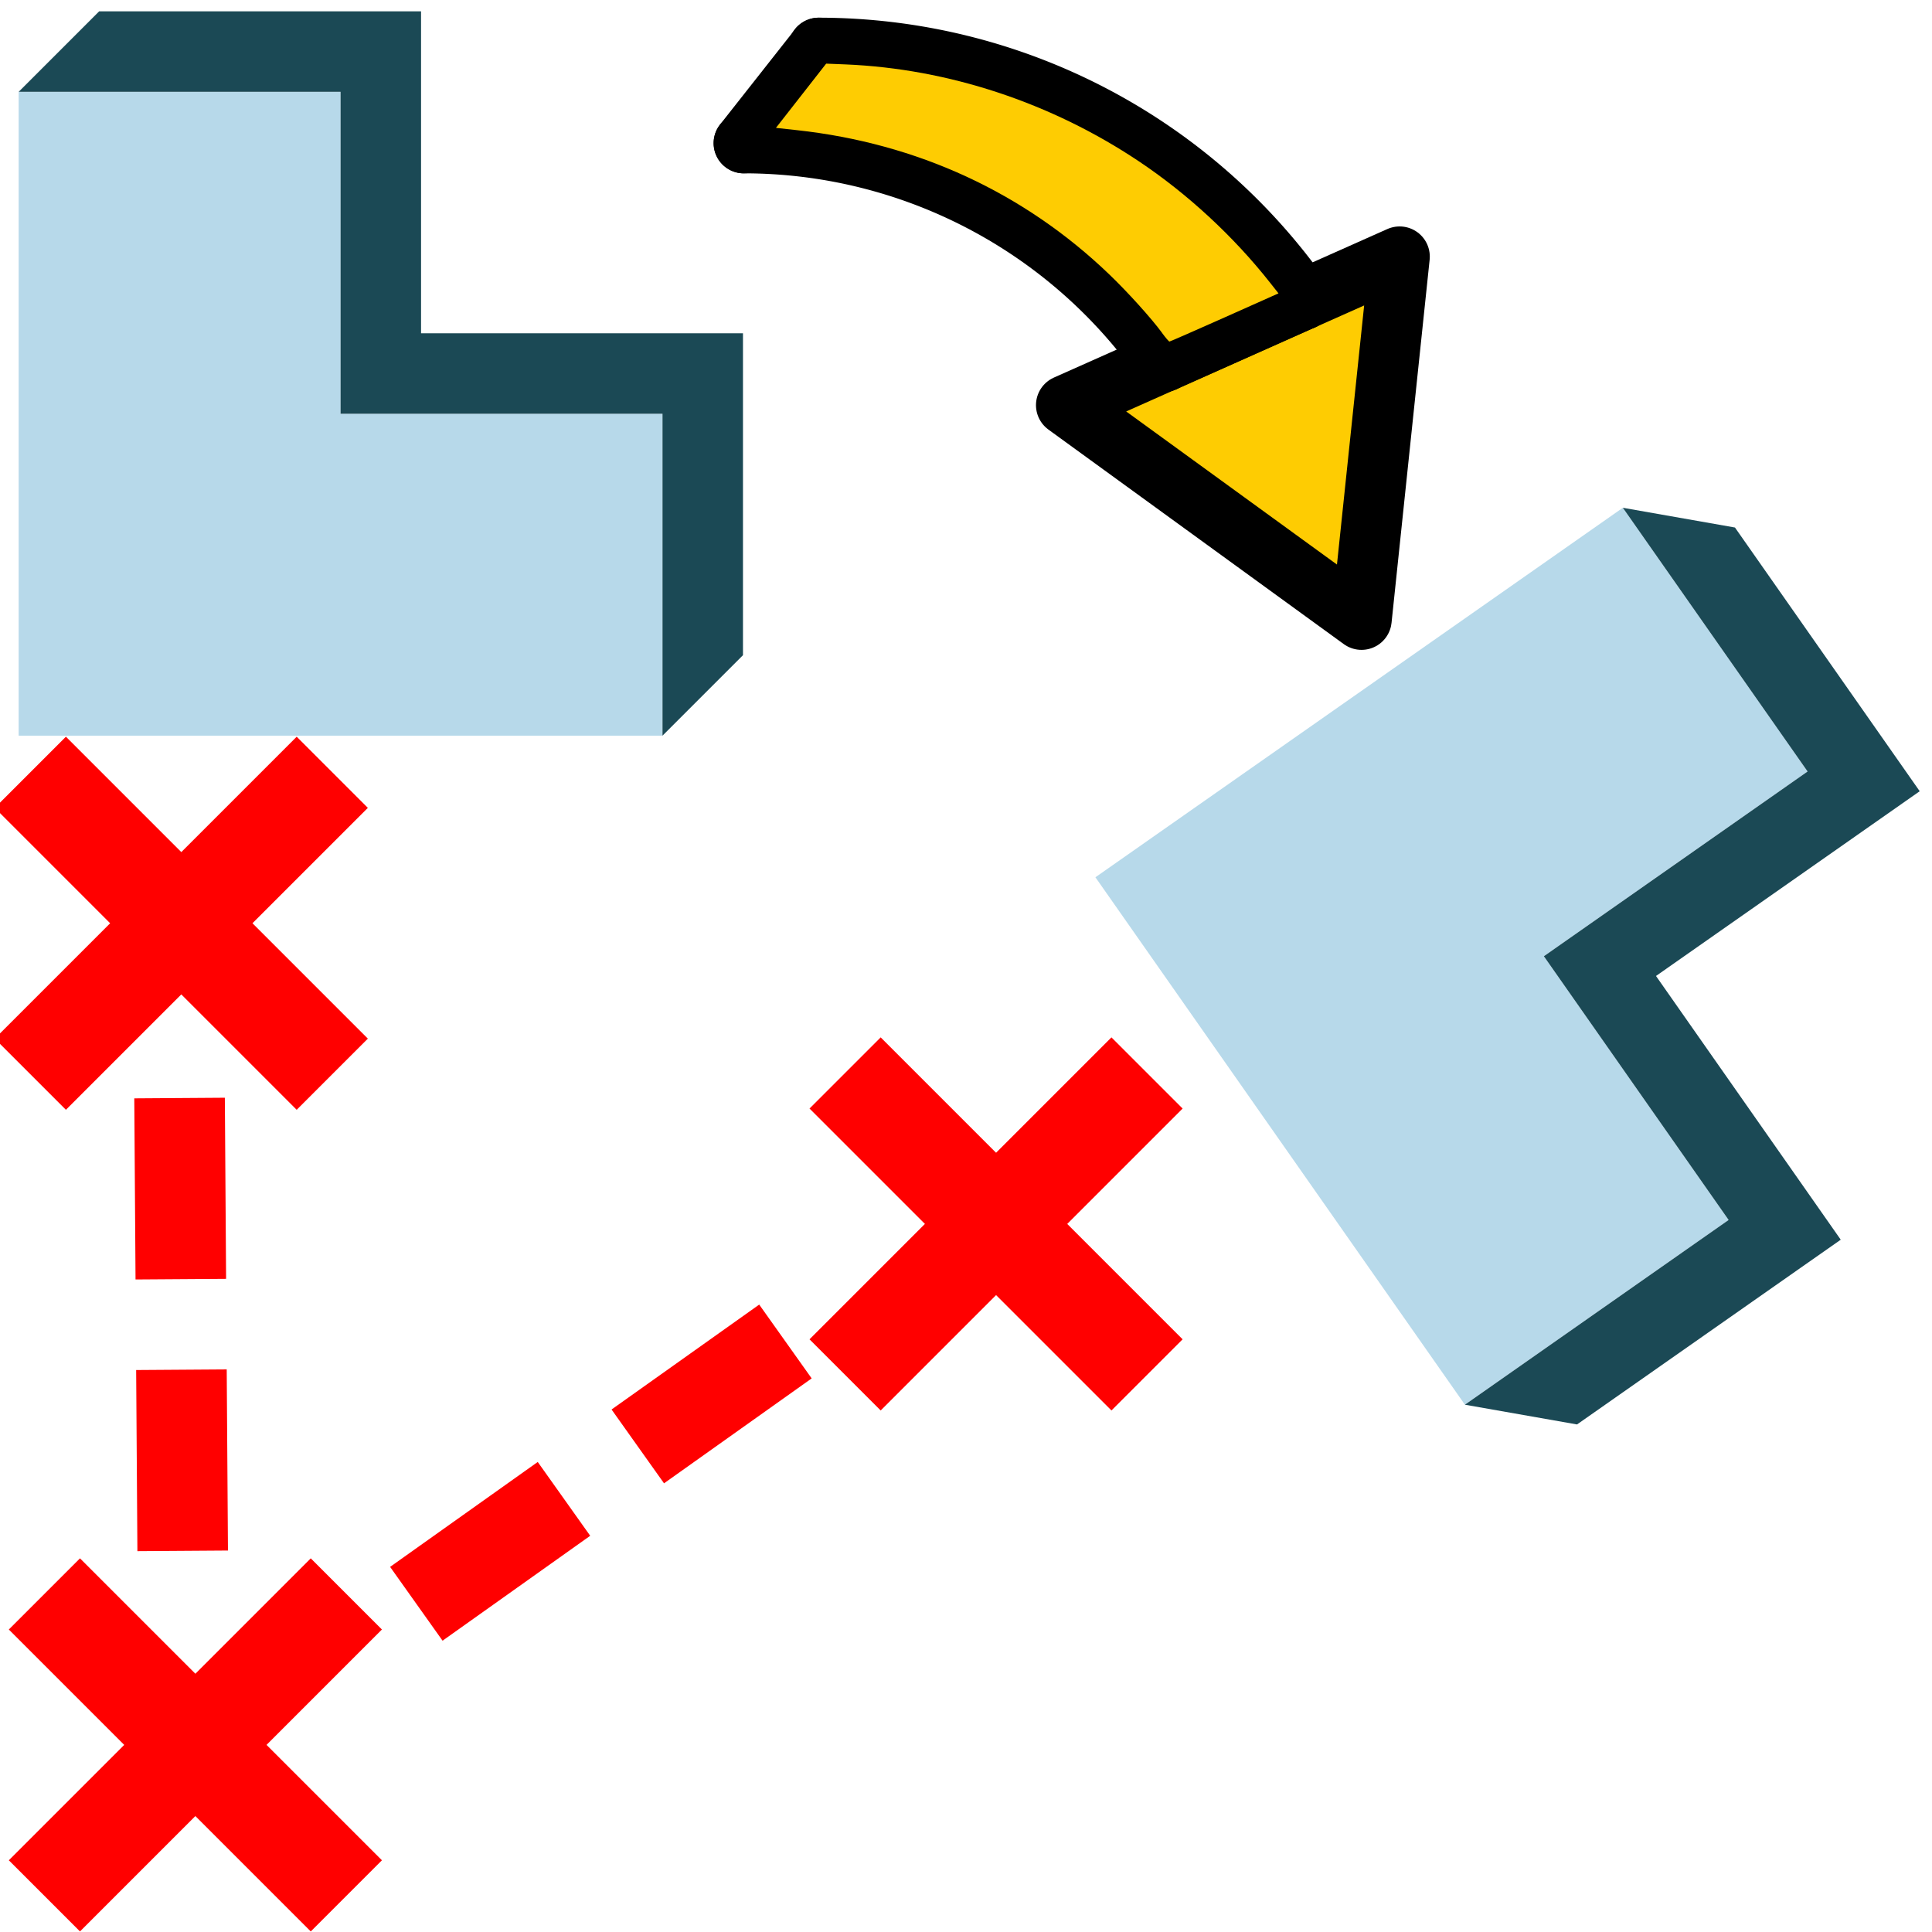
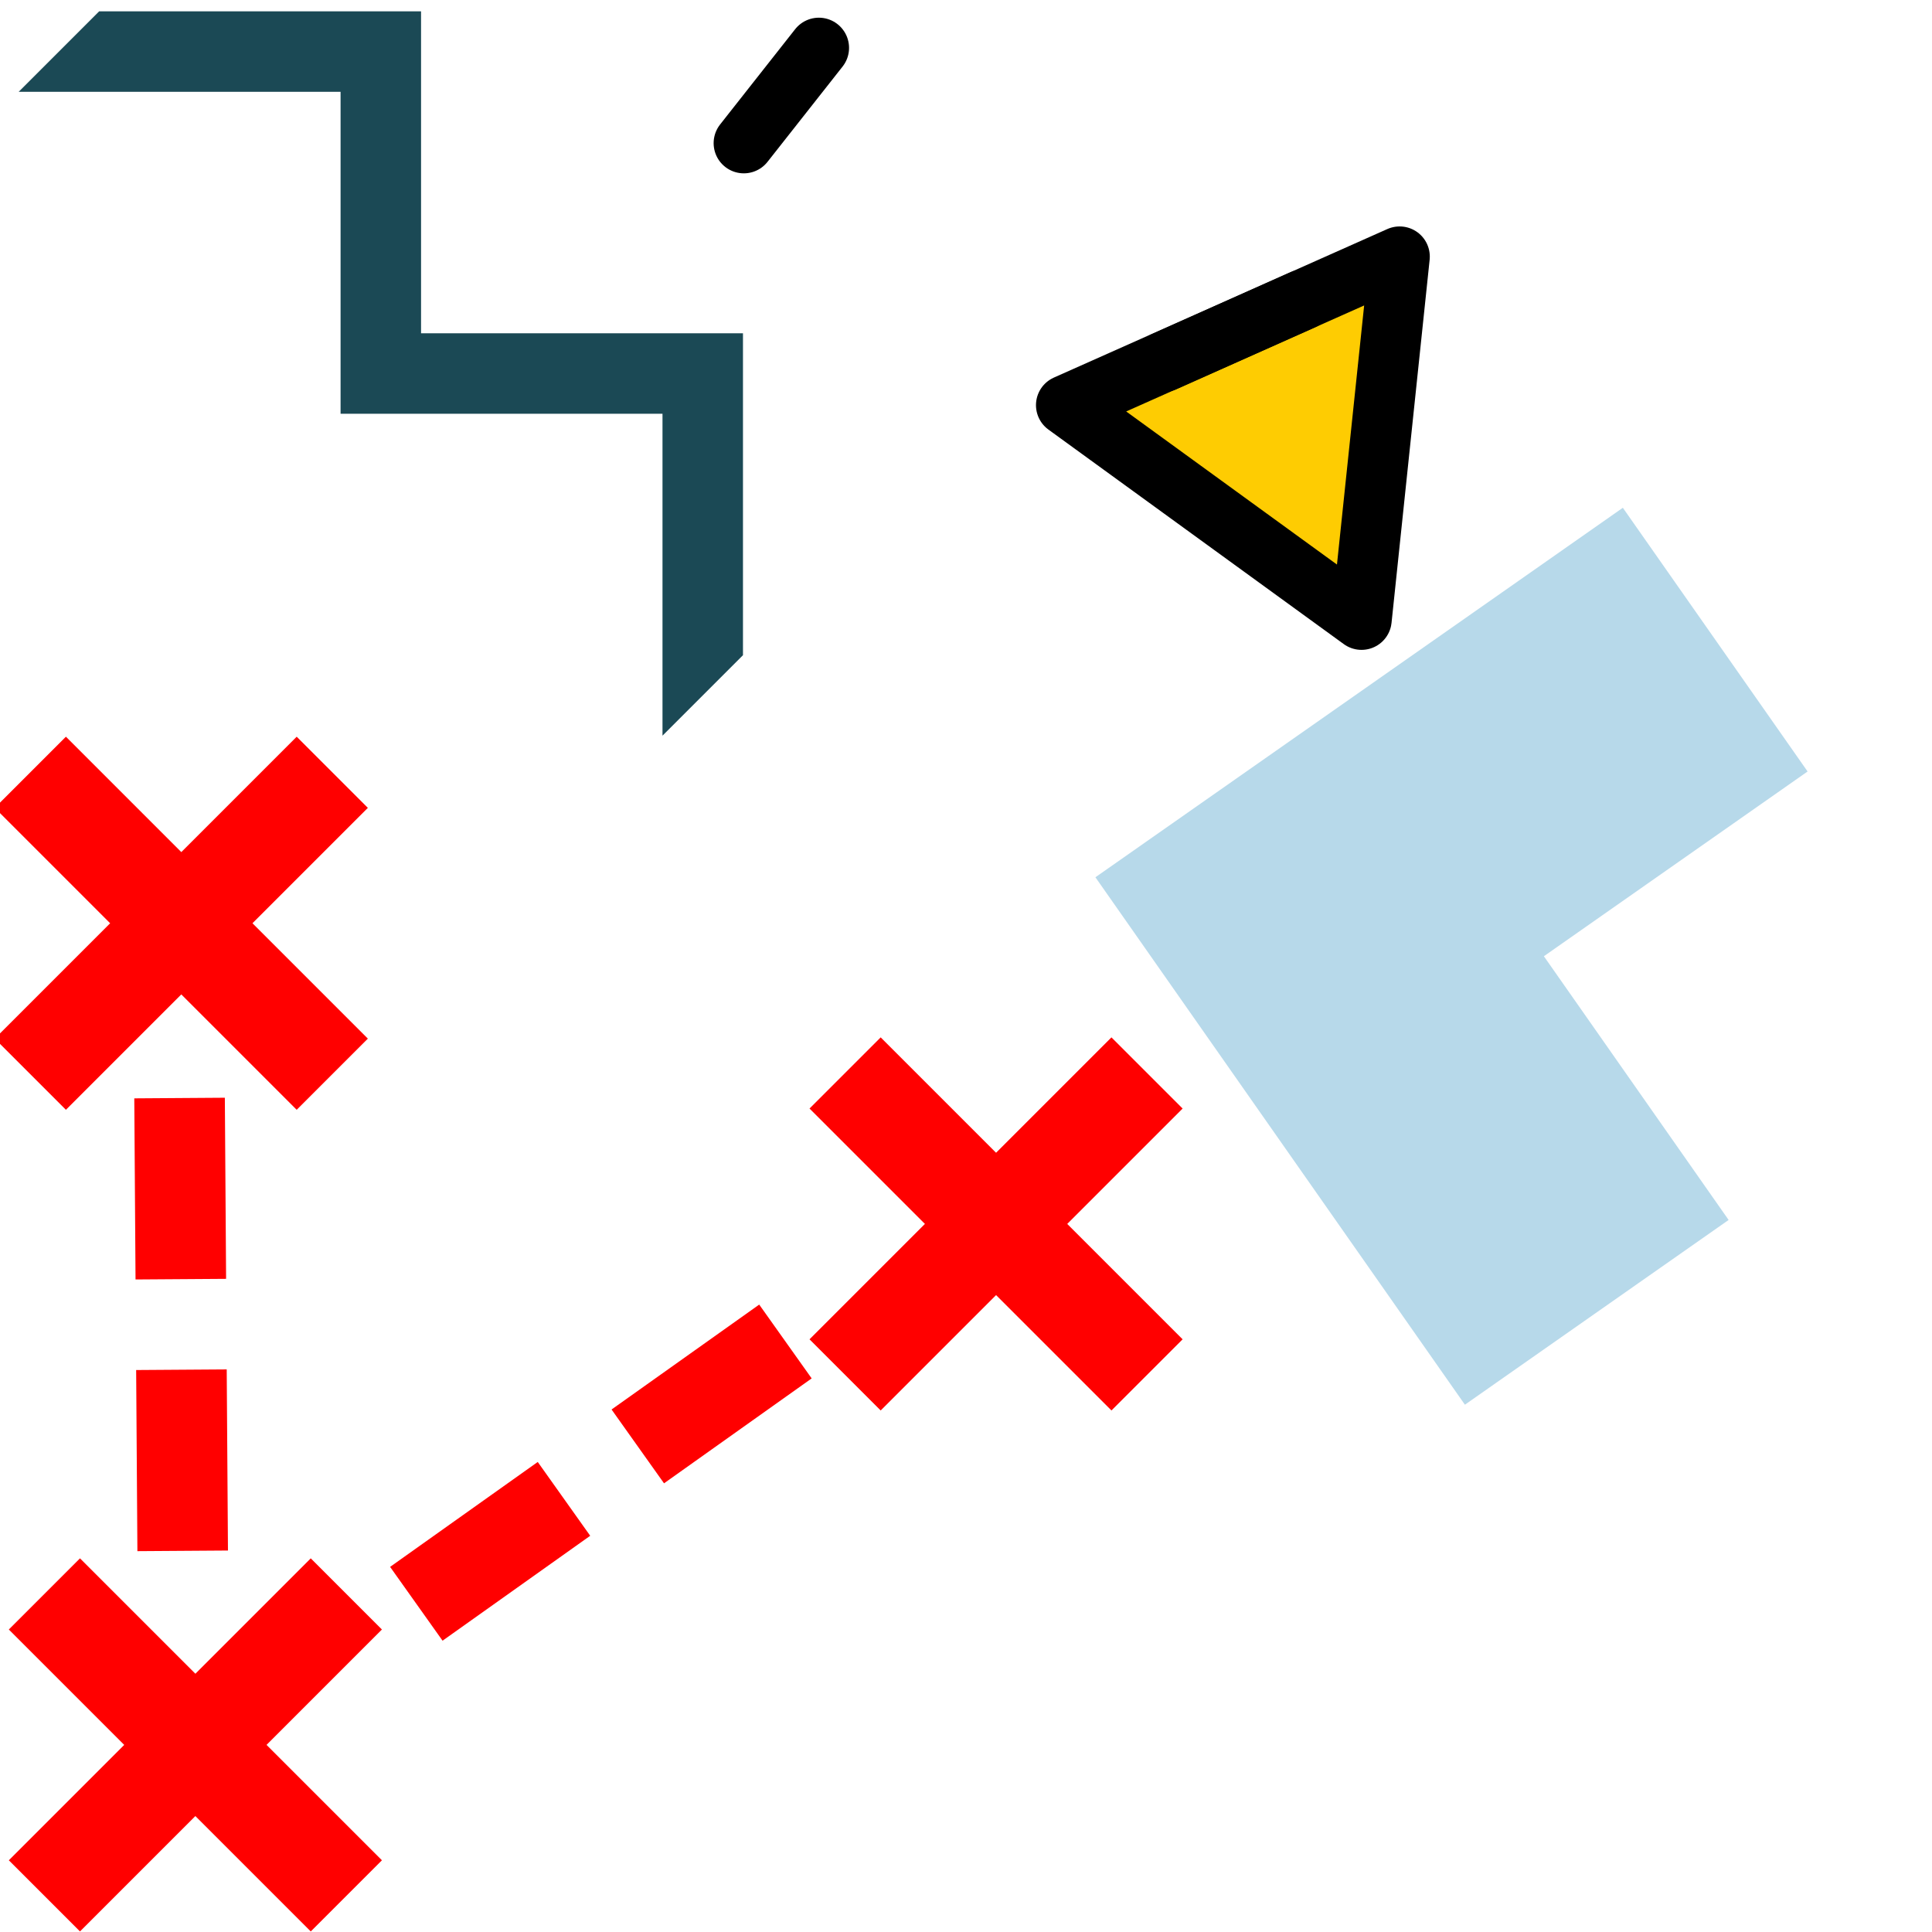
<svg xmlns="http://www.w3.org/2000/svg" xmlns:ns1="http://www.inkscape.org/namespaces/inkscape" xmlns:ns2="http://sodipodi.sourceforge.net/DTD/sodipodi-0.dtd" width="32" height="32" id="svg11250" version="1.1" ns1:version="0.91 r13725" viewBox="0 0 32 32" ns2:docname="rotation_3pt_32x32.svg" ns1:export-filename="/export/home/ldigallo/DOC_ALYOTECH/icones/Transformations/rotation_3pt_32x32.png" ns1:export-xdpi="90" ns1:export-ydpi="90">
  <defs id="defs11252">
    <marker ns1:isstock="true" style="overflow:visible" id="marker21544" refX="0.0" refY="0.0" orient="auto" ns1:stockid="TriangleOutS">
      <path transform="scale(0.2)" style="fill-rule:evenodd;stroke:#ff0000;stroke-width:1pt;stroke-opacity:1;fill:#ff0000;fill-opacity:1" d="M 5.77,0.0 L -2.88,5.0 L -2.88,-5.0 L 5.77,0.0 z " id="path21546" />
    </marker>
    <marker ns1:stockid="TriangleOutS" orient="auto" refY="0.0" refX="0.0" id="TriangleOutS" style="overflow:visible" ns1:isstock="true">
-       <path id="path5715" d="M 5.77,0.0 L -2.88,5.0 L -2.88,-5.0 L 5.77,0.0 z " style="fill-rule:evenodd;stroke:#ff0000;stroke-width:1pt;stroke-opacity:1;fill:#ff0000;fill-opacity:1" transform="scale(0.2)" />
+       <path id="path5715" d="M 5.77,0.0 L -2.88,5.0 L 5.77,0.0 z " style="fill-rule:evenodd;stroke:#ff0000;stroke-width:1pt;stroke-opacity:1;fill:#ff0000;fill-opacity:1" transform="scale(0.2)" />
    </marker>
    <ns1:path-effect effect="spiro" id="path-effect13212" is_visible="true" />
    <marker ns1:stockid="EmptyTriangleOutS" orient="auto" refY="0.0" refX="0.0" id="EmptyTriangleOutS" style="overflow:visible" ns1:isstock="true">
      <path id="path5733" d="M 5.77,0.0 L -2.88,5.0 L -2.88,-5.0 L 5.77,0.0 z " style="fill-rule:evenodd;fill:#ffffff;stroke:#ff0000;stroke-width:1pt;stroke-opacity:1" transform="scale(0.2) translate(-3.0,0)" />
    </marker>
    <marker ns1:stockid="TriangleOutM" orient="auto" refY="0.0" refX="0.0" id="TriangleOutM" style="overflow:visible" ns1:isstock="true">
      <path id="path5712" d="M 5.77,0.0 L -2.88,5.0 L -2.88,-5.0 L 5.77,0.0 z " style="fill-rule:evenodd;stroke:#ff0000;stroke-width:1pt;stroke-opacity:1;fill:#ff0000;fill-opacity:1" transform="scale(0.4)" />
    </marker>
    <marker ns1:stockid="Arrow1Send" orient="auto" refY="0.0" refX="0.0" id="Arrow1Send" style="overflow:visible;" ns1:isstock="true">
      <path id="path5582" d="M 0.0,0.0 L 5.0,-5.0 L -12.5,0.0 L 5.0,5.0 L 0.0,0.0 z " style="fill-rule:evenodd;stroke:#ff0000;stroke-width:1pt;stroke-opacity:1;fill:#ff0000;fill-opacity:1" transform="scale(0.2) rotate(180) translate(6,0)" />
    </marker>
    <ns1:path-effect effect="spiro" id="path-effect12156" is_visible="true" />
    <ns1:perspective ns2:type="inkscape:persp3d" ns1:vp_x="0 : 16 : 1" ns1:vp_y="0 : 1000 : 0" ns1:vp_z="32 : 16 : 1" ns1:persp3d-origin="16 : 10.666667 : 1" id="perspective12136" />
    <ns1:path-effect effect="spiro" id="path-effect12134" is_visible="true" />
    <ns1:path-effect effect="skeletal" id="path-effect12130" is_visible="true" pattern="M 0,5 C 0,2.24 2.24,0 5,0 7.76,0 10,2.24 10,5 10,7.76 7.76,10 5,10 2.24,10 0,7.76 0,5 Z" copytype="single_stretched" prop_scale="1" scale_y_rel="false" spacing="0" normal_offset="0" tang_offset="0" prop_units="false" vertical_pattern="false" fuse_tolerance="0" />
    <ns1:path-effect effect="spiro" id="path-effect12128" is_visible="true" />
    <ns1:path-effect effect="skeletal" id="path-effect12124" is_visible="true" pattern="M 0,5 C 0,2.24 2.24,0 5,0 7.76,0 10,2.24 10,5 10,7.76 7.76,10 5,10 2.24,10 0,7.76 0,5 Z" copytype="single_stretched" prop_scale="1" scale_y_rel="false" spacing="0" normal_offset="0" tang_offset="0" prop_units="false" vertical_pattern="false" fuse_tolerance="0" />
    <ns1:path-effect effect="spiro" id="path-effect12122" is_visible="true" />
    <ns1:path-effect effect="skeletal" id="path-effect12118" is_visible="true" pattern="m -0.045,5 c 0,-2.76 2.24,-5 5,-5 2.76,0 5,2.24 5,5 0,2.76 -2.24,5 -5,5 -2.76,0 -5,-2.24 -5,-5 z" copytype="single_stretched" prop_scale="1" scale_y_rel="false" spacing="0" normal_offset="0" tang_offset="0" prop_units="false" vertical_pattern="false" fuse_tolerance="0" />
    <marker ns1:stockid="TriangleOutS" orient="auto" refY="0" refX="0" id="marker18553-4" style="overflow:visible" ns1:isstock="true">
      <path ns1:connector-curvature="0" id="path18555-7" d="m 5.77,0 -8.65,5 0,-10 8.65,5 z" style="fill:#ff0000;fill-opacity:1;fill-rule:evenodd;stroke:#ff0000;stroke-width:1pt;stroke-opacity:1" transform="scale(0.2,0.2)" />
    </marker>
    <marker ns1:stockid="TriangleOutS" orient="auto" refY="0" refX="0" id="marker18553-3" style="overflow:visible" ns1:isstock="true">
      <path ns1:connector-curvature="0" id="path18555-3" d="m 5.77,0 -8.65,5 0,-10 8.65,5 z" style="fill:#ff0000;fill-opacity:1;fill-rule:evenodd;stroke:#ff0000;stroke-width:1pt;stroke-opacity:1" transform="scale(0.2,0.2)" />
    </marker>
    <marker ns1:stockid="TriangleOutS" orient="auto" refY="0" refX="0" id="marker18553-5" style="overflow:visible" ns1:isstock="true">
      <path ns1:connector-curvature="0" id="path18555-73" d="m 5.77,0 -8.65,5 0,-10 8.65,5 z" style="fill:#ff0000;fill-opacity:1;fill-rule:evenodd;stroke:#ff0000;stroke-width:1pt;stroke-opacity:1" transform="scale(0.2,0.2)" />
    </marker>
    <ns1:path-effect effect="spiro" id="path-effect4359" is_visible="true" />
  </defs>
  <ns2:namedview id="base" pagecolor="#ffffff" bordercolor="#666666" borderopacity="1.0" ns1:pageopacity="0.0" ns1:pageshadow="2" ns1:zoom="15.836083" ns1:cx="1.3603736" ns1:cy="17.299667" ns1:current-layer="layer1" showgrid="true" ns1:grid-bbox="true" ns1:document-units="px" ns1:window-width="1920" ns1:window-height="1006" ns1:window-x="0" ns1:window-y="25" ns1:window-maximized="1" ns1:snap-center="true" ns1:snap-object-midpoints="true" ns1:snap-others="false" ns1:snap-nodes="false" ns1:snap-grids="true" ns1:object-paths="true" ns1:snap-intersection-paths="true">
    <ns1:grid type="xygrid" id="grid11798" />
  </ns2:namedview>
  <g id="layer1" ns1:label="Layer 1" ns1:groupmode="layer">
    <g transform="matrix(1.667,0,0,1.667,13.164,-1.399)" id="g4195">
      <path ns1:connector-curvature="0" id="path7134" d="m 0.5,14.5 3,-3" style="fill:none;fill-rule:evenodd;stroke:#ff0000;stroke-width:1px;stroke-linecap:butt;stroke-linejoin:miter;stroke-opacity:1" />
      <path ns1:connector-curvature="0" id="path7134-3" d="m 0.5,11.5 3,3" style="fill:none;fill-rule:evenodd;stroke:#ff0000;stroke-width:1px;stroke-linecap:butt;stroke-linejoin:miter;stroke-opacity:1" />
    </g>
    <g transform="matrix(1.667,0,0,1.667,-0.331,-6.379)" id="g4195-72">
      <path ns1:connector-curvature="0" id="path7134-1" d="m 0.5,14.5 3,-3" style="fill:none;fill-rule:evenodd;stroke:#ff0000;stroke-width:1px;stroke-linecap:butt;stroke-linejoin:miter;stroke-opacity:1" />
      <path ns1:connector-curvature="0" id="path7134-3-9" d="m 0.5,11.5 3,3" style="fill:none;fill-rule:evenodd;stroke:#ff0000;stroke-width:1px;stroke-linecap:butt;stroke-linejoin:miter;stroke-opacity:1" />
    </g>
    <g transform="matrix(1.667,0,0,1.667,-0.098,7.23)" id="g4195-0">
      <path ns1:connector-curvature="0" id="path7134-7" d="m 0.5,14.5 3,-3" style="fill:none;fill-rule:evenodd;stroke:#ff0000;stroke-width:1px;stroke-linecap:butt;stroke-linejoin:miter;stroke-opacity:1" />
      <path ns1:connector-curvature="0" id="path7134-3-4" d="m 0.5,11.5 3,3" style="fill:none;fill-rule:evenodd;stroke:#ff0000;stroke-width:1px;stroke-linecap:butt;stroke-linejoin:miter;stroke-opacity:1" />
    </g>
    <g transform="matrix(1.333,0,0,1.333,0.369,-9.203)" id="g4929-6">
-       <path ns2:nodetypes="ccccccc" style="fill:#b7d9ea;fill-opacity:1;fill-rule:evenodd;stroke:none;stroke-width:1px;stroke-linecap:butt;stroke-linejoin:miter;stroke-opacity:1" d="m -0.045,16.045 0,-8 4,0 0,4 4,0 0,4 z" id="path4836-7" ns1:connector-curvature="0" />
      <path ns2:nodetypes="ccccccccccc" style="fill:#1b4955;fill-opacity:1;fill-rule:evenodd;stroke:none;stroke-width:1px;stroke-linecap:butt;stroke-linejoin:miter;stroke-opacity:1" d="m 0.955,7.045 -1,1 4,0 0,4 4,0 0,4 1,-1 0,-4 -4,0 0,-4 z" id="path4838-5" ns1:connector-curvature="0" />
    </g>
    <g transform="matrix(0.765,1.092,-1.092,0.765,35.699,2.305)" id="g4929-6-4">
      <path ns2:nodetypes="ccccccc" style="fill:#b7d9ea;fill-opacity:1;fill-rule:evenodd;stroke:none;stroke-width:1px;stroke-linecap:butt;stroke-linejoin:miter;stroke-opacity:1" d="m -0.045,16.045 0,-8 4,0 0,4 4,0 0,4 z" id="path4836-7-5" ns1:connector-curvature="0" />
-       <path ns2:nodetypes="ccccccccccc" style="fill:#1b4955;fill-opacity:1;fill-rule:evenodd;stroke:none;stroke-width:1px;stroke-linecap:butt;stroke-linejoin:miter;stroke-opacity:1" d="m 0.955,7.045 -1,1 4,0 0,4 4,0 0,4 1,-1 0,-4 -4,0 0,-4 z" id="path4838-5-2" ns1:connector-curvature="0" />
    </g>
    <path style="fill:none;fill-rule:evenodd;stroke:#ff0000;stroke-width:1.5;stroke-linecap:butt;stroke-linejoin:miter;stroke-opacity:1;stroke-miterlimit:4;stroke-dasharray:3,1.5;stroke-dashoffset:3.6" d="m 2.968,17.287 0.063,9.156" id="path4376" ns1:connector-curvature="0" />
    <path style="fill:none;fill-rule:evenodd;stroke:#ff0000;stroke-width:1.5;stroke-linecap:butt;stroke-linejoin:miter;stroke-miterlimit:4;stroke-dasharray:3, 1.5;stroke-dashoffset:3.6;stroke-opacity:1" d="m 13.743,21.698 -7.464,5.304" id="path4376-7" ns1:connector-curvature="0" />
    <g id="g4393" transform="translate(33.504,1.438)">
      <g id="g4401" transform="translate(0.063,0.442)">
        <path ns2:type="star" style="opacity:1;fill:#fecc02;fill-opacity:1;stroke:#000000;stroke-width:1;stroke-linecap:butt;stroke-linejoin:round;stroke-miterlimit:4;stroke-dasharray:none;stroke-dashoffset:0;stroke-opacity:1" id="path4301" ns2:sides="3" ns2:cx="-0.0020759429" ns2:cy="-15.710785" ns2:r1="3.4919641" ns2:r2="1.7459821" ns2:arg1="0.43995835" ns2:arg2="1.4871559" ns1:flatsided="true" ns1:rounded="0" ns1:randomized="0" d="m 3.157,-14.224 -6.027,0.505 2.576,-5.472 z" ns1:transform-center-x="0.71004521" ns1:transform-center-y="0.18262461" transform="matrix(0.757,0.653,-0.653,0.757,-22.694,17.09)" />
-         <path style="opacity:1;fill:none;fill-opacity:1;stroke:#000000;stroke-width:1;stroke-linecap:round;stroke-linejoin:round;stroke-miterlimit:4;stroke-dasharray:none;stroke-dashoffset:0;stroke-opacity:1" id="path4337" ns2:type="arc" ns2:cx="-20.008839" ns2:cy="8.7009048" ns2:rx="9.7877741" ns2:ry="9.7877741" ns2:start="4.712389" ns2:end="5.6723201" d="m -20.009,-1.087 a 9.788,9.788 0 0 1 8.018,4.174" ns2:open="true" />
-         <path style="opacity:1;fill:none;fill-opacity:1;stroke:#000000;stroke-width:1;stroke-linecap:round;stroke-linejoin:round;stroke-miterlimit:4;stroke-dasharray:none;stroke-dashoffset:0;stroke-opacity:1" id="path4339" ns2:type="arc" ns2:cx="-21.246632" ns2:cy="8.9839478" ns2:rx="8.4932623" ns2:ry="8.4932623" ns2:start="4.712389" ns2:end="5.6723201" d="m -21.247,0.491 a 8.493,8.493 0 0 1 6.957,3.622" ns2:open="true" />
        <path style="fill:none;fill-rule:evenodd;stroke:#000000;stroke-width:1;stroke-linecap:round;stroke-linejoin:round;stroke-miterlimit:4;stroke-dasharray:none;stroke-opacity:1" d="m -14.289,4.112 2.298,-1.026" id="path4355" ns1:connector-curvature="0" />
        <path style="fill:none;fill-rule:evenodd;stroke:#000000;stroke-width:1;stroke-linecap:round;stroke-linejoin:round;stroke-miterlimit:4;stroke-dasharray:none;stroke-opacity:1" d="M -21.247,0.491 -20.004,-1.087" id="path4357" ns1:path-effect="#path-effect4359" ns1:original-d="M -21.246631,0.49068546 -20.003904,-1.086868" ns1:connector-curvature="0" />
-         <path style="opacity:1;fill:#fecc02;fill-opacity:1;stroke:none;stroke-width:1;stroke-linecap:round;stroke-linejoin:round;stroke-miterlimit:4;stroke-dasharray:none;stroke-dashoffset:0;stroke-opacity:1" d="m -14.319,3.634 c -0.177,-0.242 -0.574,-0.681 -0.877,-0.971 -1.41,-1.353 -3.18,-2.17 -5.17,-2.387 l -0.349,-0.038 0.416,-0.532 0.416,-0.532 0.324,0.013 c 1.698,0.071 3.4,0.633 4.851,1.602 0.809,0.54 1.571,1.244 2.178,2.014 l 0.139,0.176 -0.894,0.399 c -0.492,0.219 -0.902,0.399 -0.912,0.399 -0.01,0 -0.065,-0.064 -0.123,-0.143 z" id="path4391" ns1:connector-curvature="0" />
      </g>
    </g>
  </g>
</svg>